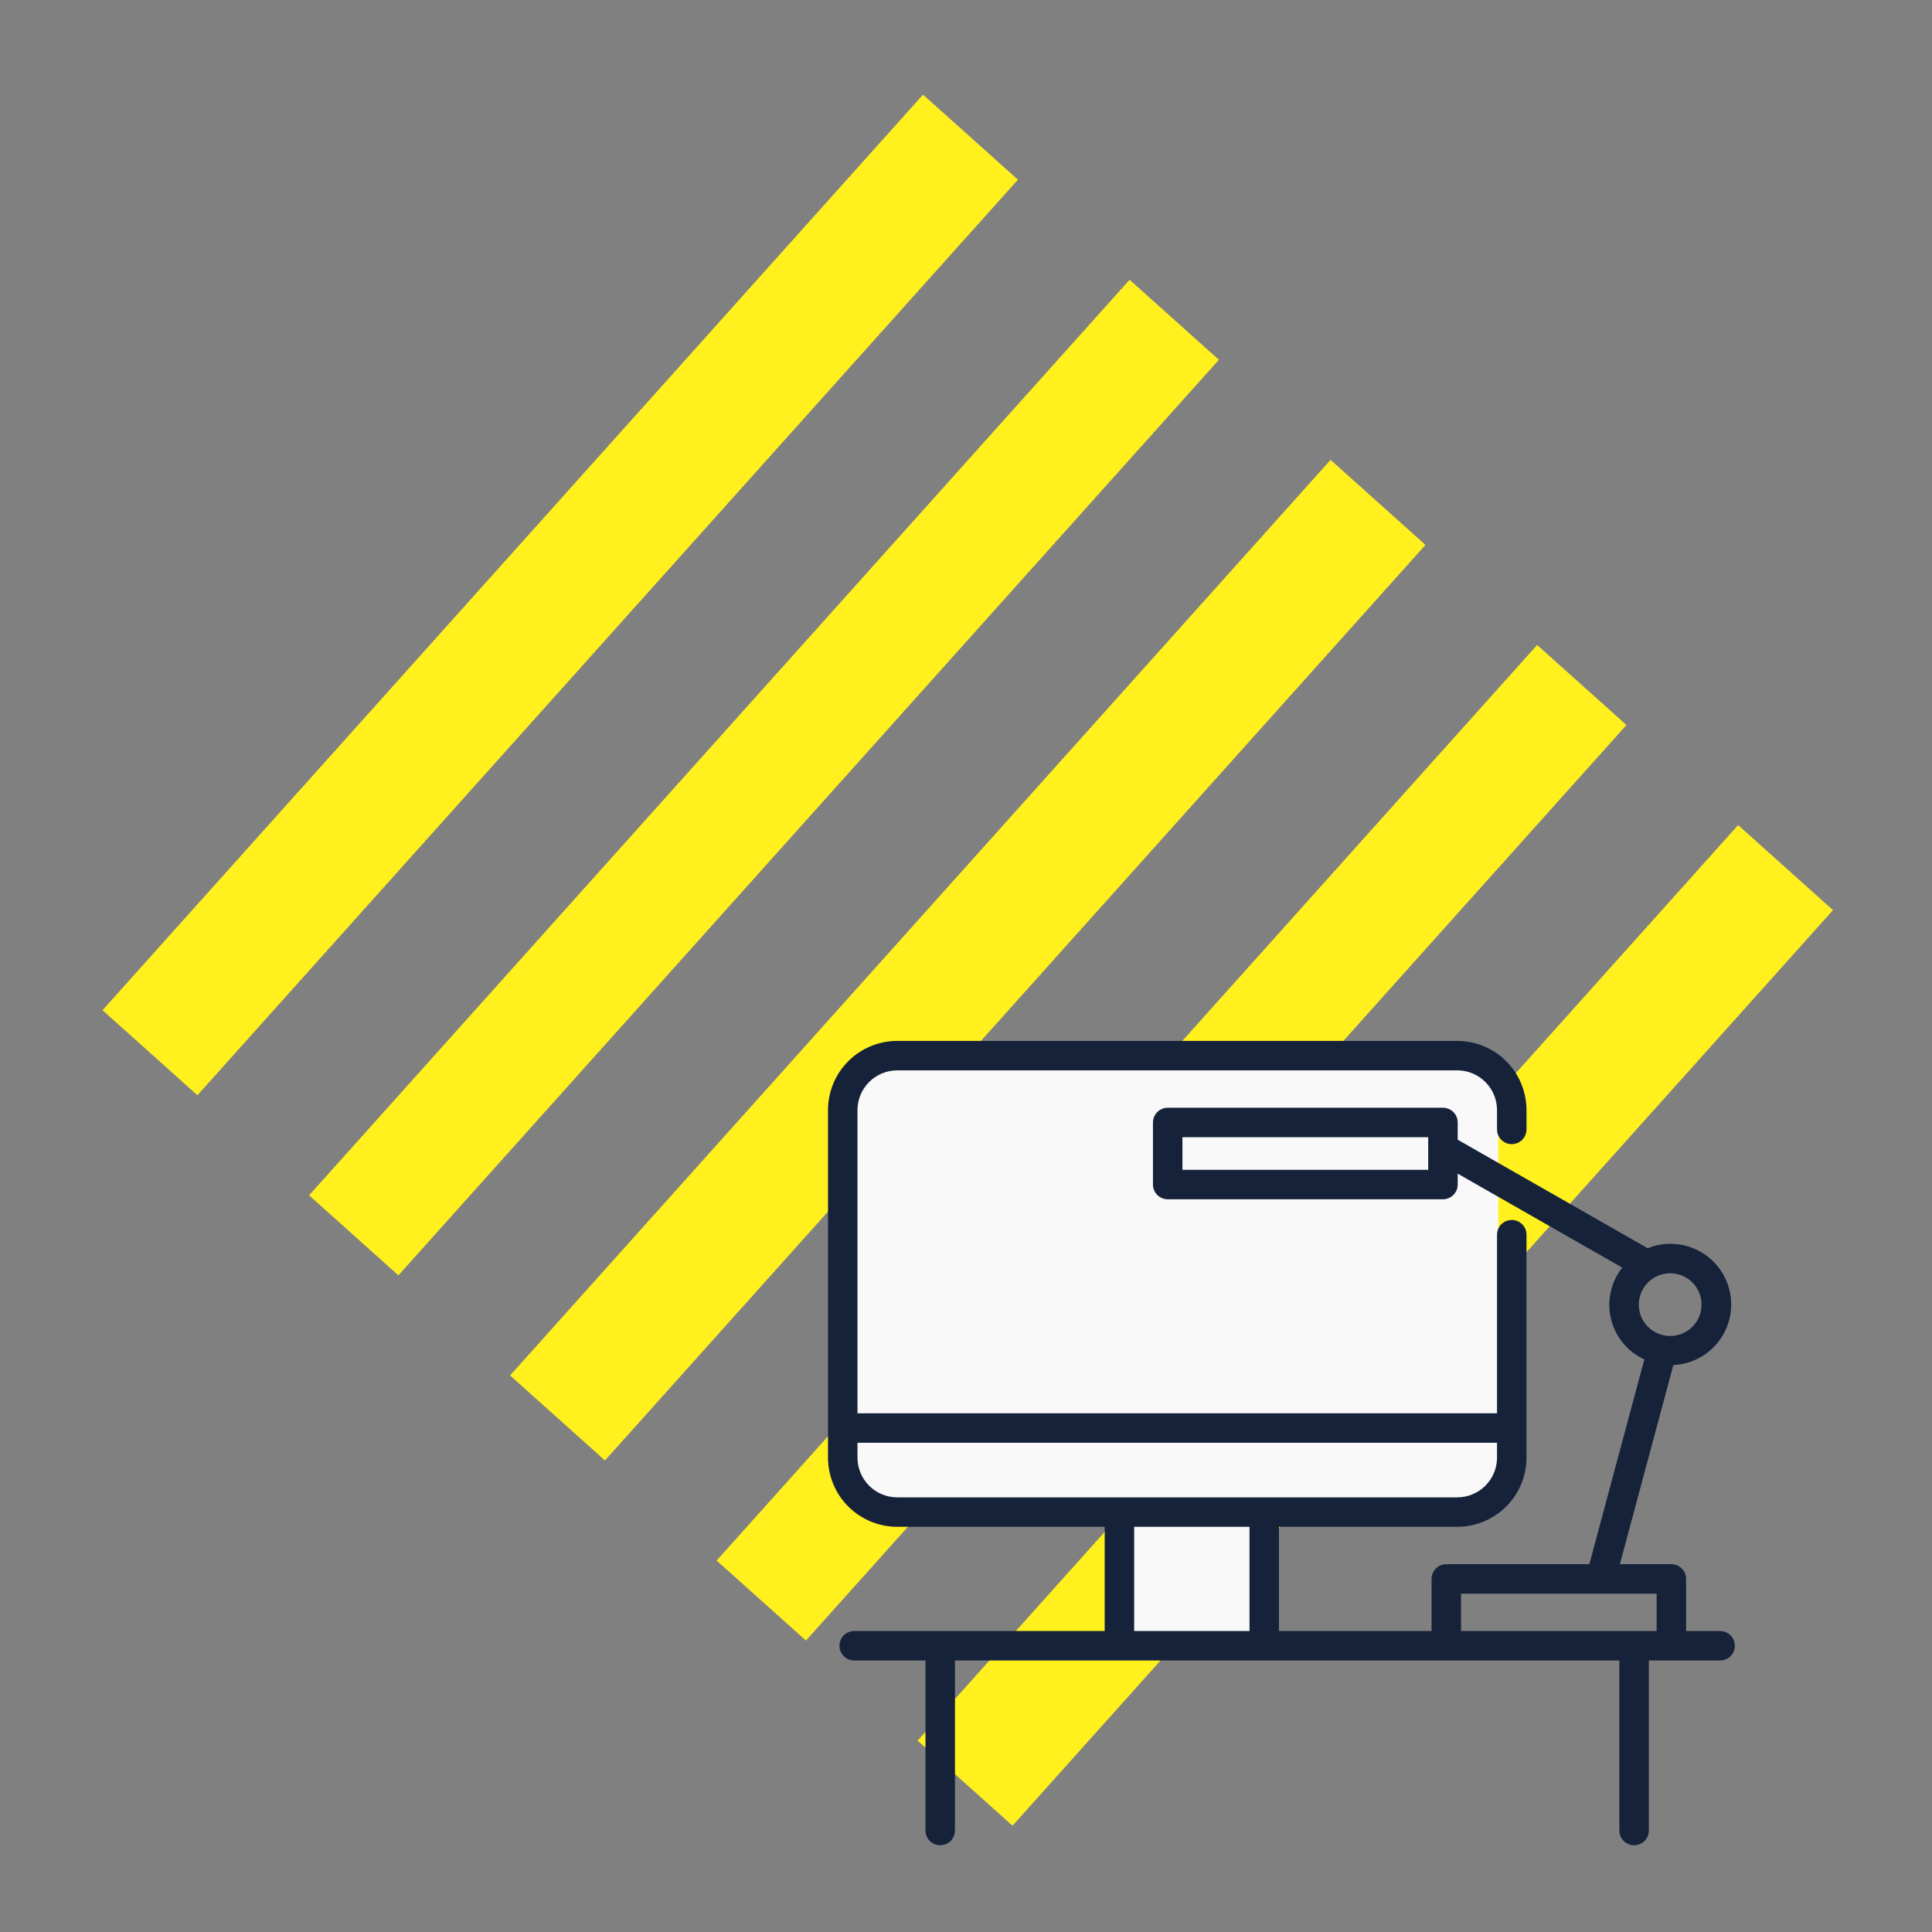
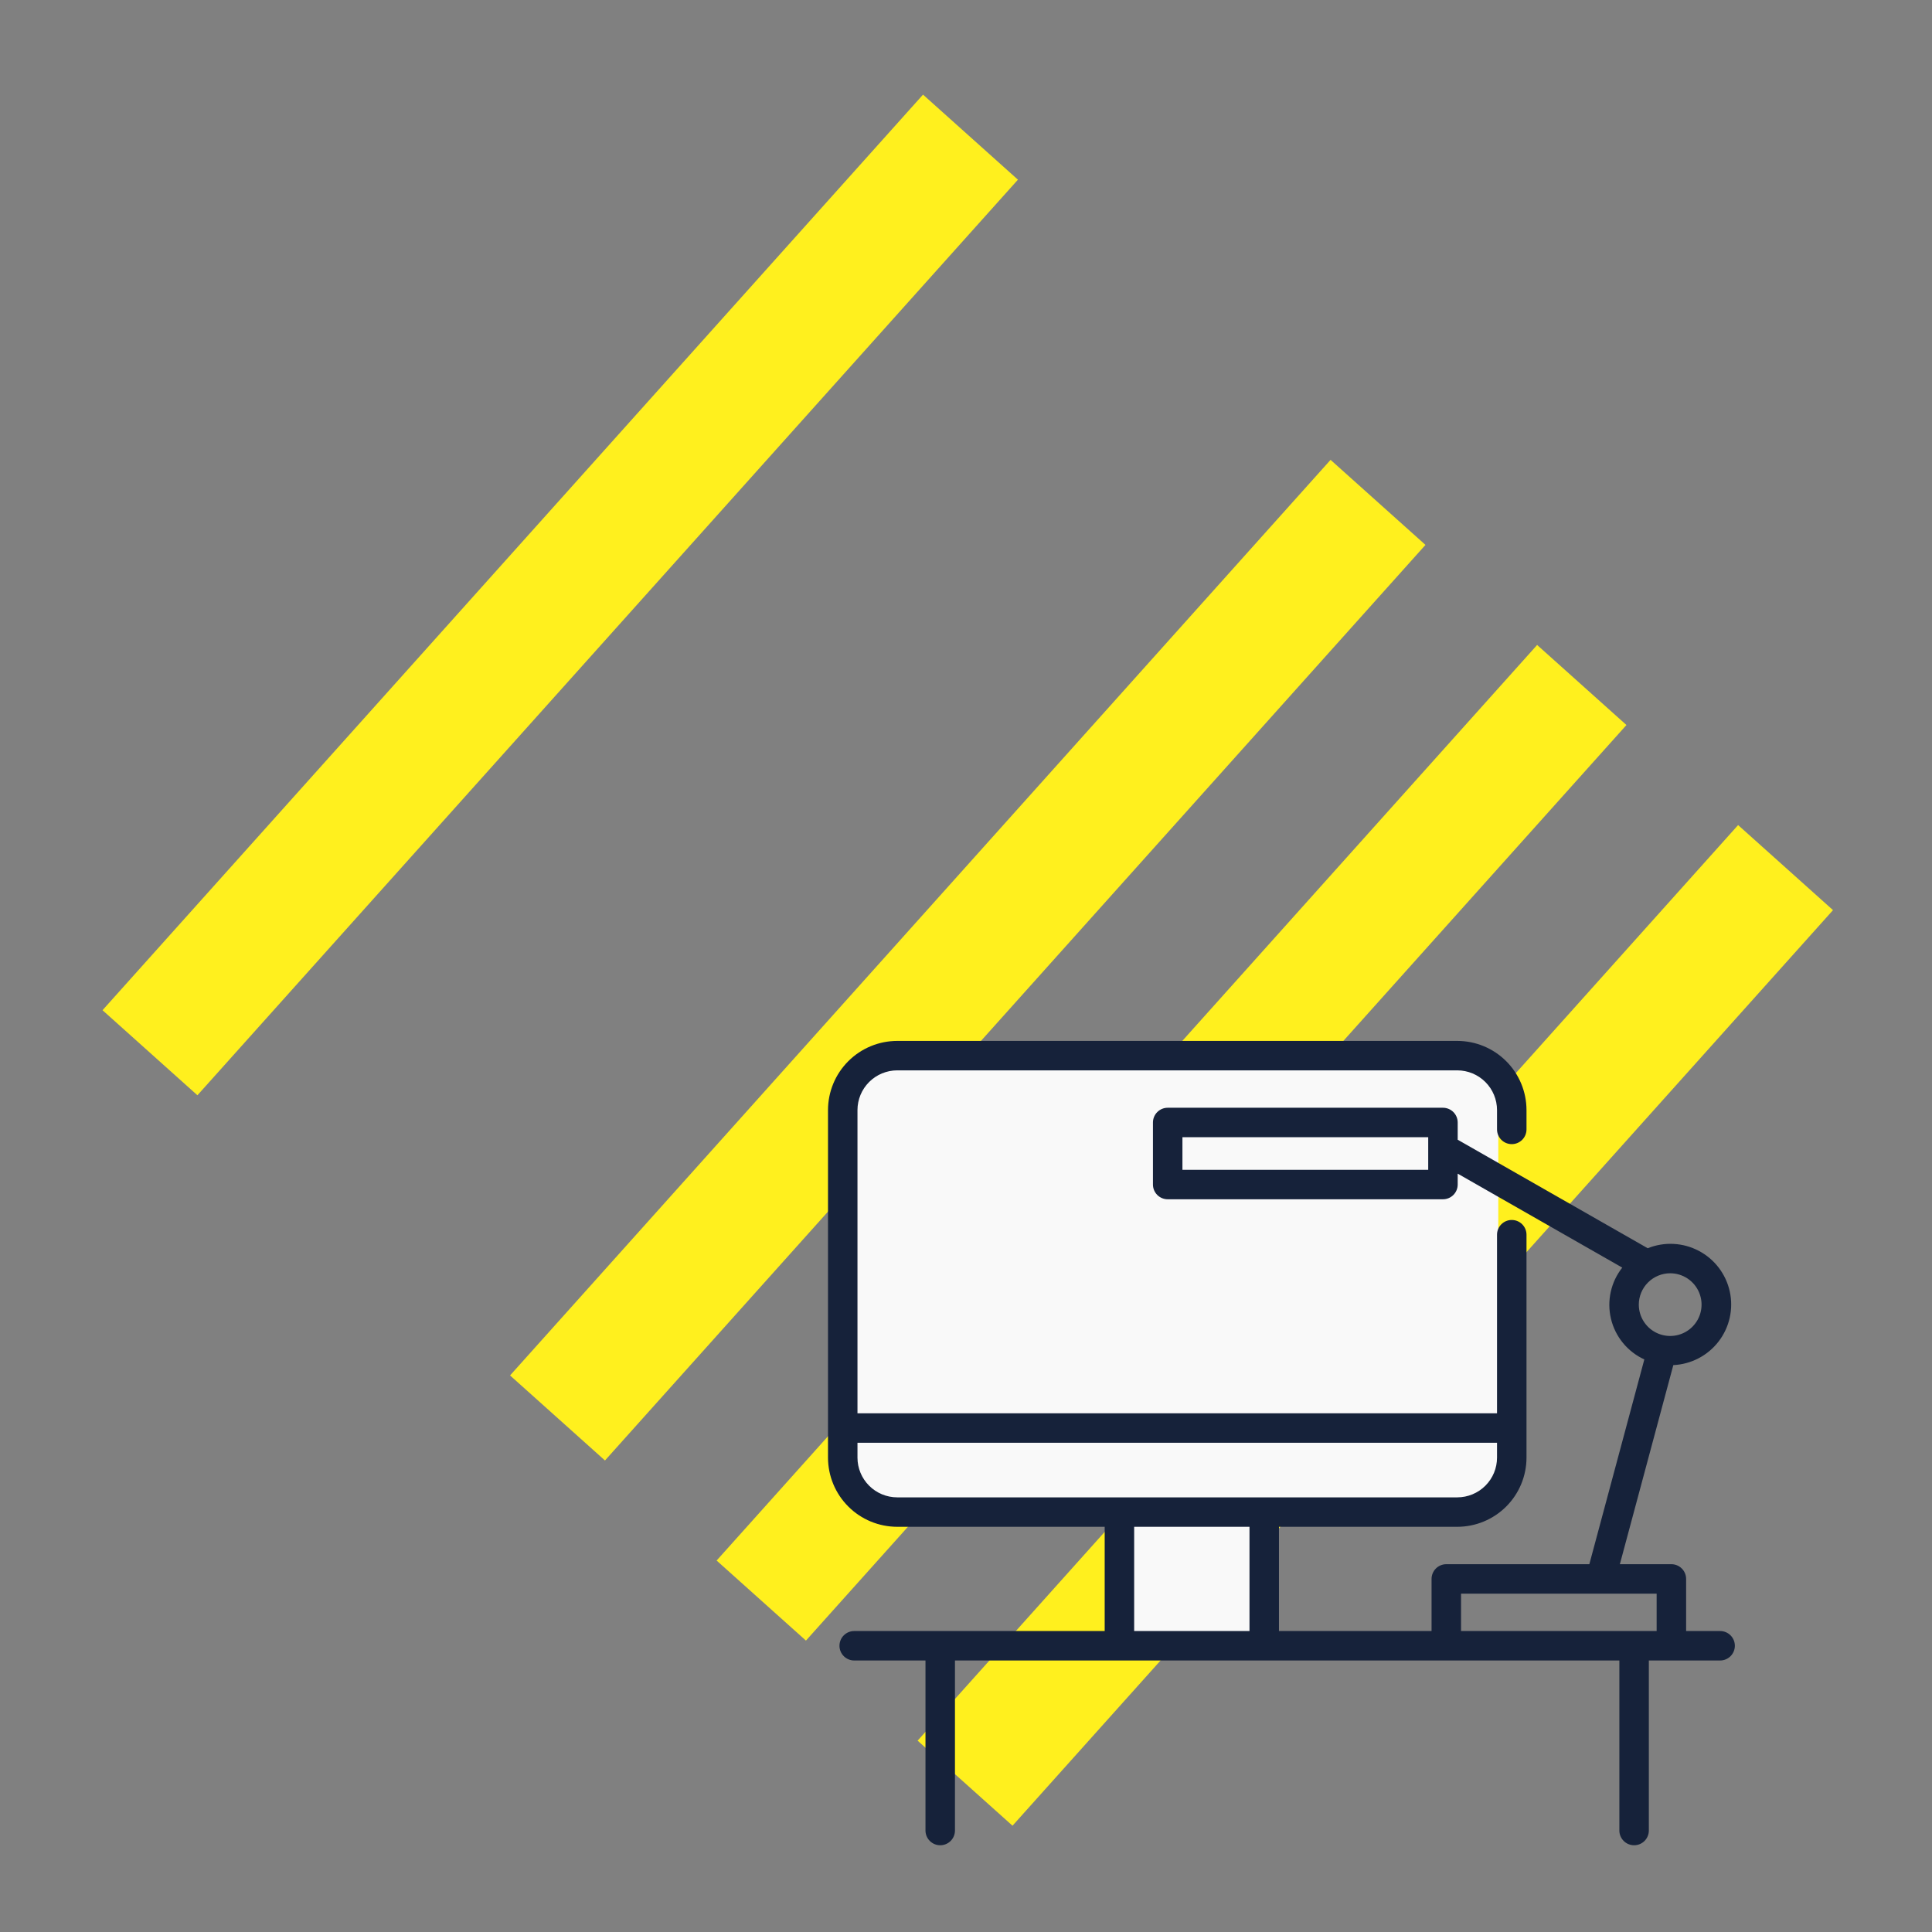
<svg xmlns="http://www.w3.org/2000/svg" width="245" height="245" viewBox="0 0 245 245" fill="none">
  <rect x="0" y="0" width="245" height="245" fill="#808080" stroke="none" />
  <path d="M117.05 12L129.085 22.786L25.035 138.892L13 128.106L117.05 12Z" fill="#FFF01E" />
-   <path d="M143.244 35.475L154.572 45.626L50.522 161.732L39.195 151.581L143.244 35.475Z" fill="#FFF01E" />
  <path d="M168.731 58.315L180.766 69.1L76.717 185.206L64.681 174.421L168.731 58.315Z" fill="#FFF01E" />
  <path d="M194.925 81.789L206.253 91.941L102.203 208.046L90.876 197.895L194.925 81.789Z" fill="#FFF01E" />
  <path d="M220.412 104.629L232.447 115.415L128.398 231.521L116.363 220.735L220.412 104.629Z" fill="#FFF01E" />
  <rect x="108" y="135" width="82" height="55" rx="4" fill="#F9F9F9" />
  <rect x="142" y="192" width="18" height="17" fill="#F9F9F9" />
  <path d="M113.777 193.616H140.087V206.834H108.323C107.827 206.834 107.352 207.031 107.002 207.381C106.651 207.732 106.454 208.207 106.454 208.702C106.454 209.197 106.651 209.672 107.002 210.022C107.352 210.372 107.827 210.569 108.323 210.569H117.362V232.133C117.362 232.628 117.559 233.103 117.91 233.453C118.26 233.803 118.736 234 119.231 234C119.727 234 120.202 233.803 120.553 233.453C120.903 233.103 121.1 232.628 121.1 232.133V210.569H205.354V232.133C205.354 232.378 205.402 232.621 205.496 232.847C205.59 233.074 205.728 233.28 205.902 233.453C206.075 233.626 206.281 233.764 206.508 233.858C206.735 233.952 206.978 234 207.223 234C207.468 234 207.711 233.952 207.938 233.858C208.165 233.764 208.371 233.626 208.545 233.453C208.718 233.28 208.856 233.074 208.95 232.847C209.043 232.621 209.092 232.378 209.092 232.133V210.569H218.131C218.627 210.569 219.102 210.372 219.453 210.022C219.803 209.672 220 209.197 220 208.702C220 208.207 219.803 207.732 219.453 207.381C219.102 207.031 218.627 206.834 218.131 206.834H213.819V200.226C213.819 199.98 213.771 199.738 213.677 199.511C213.583 199.285 213.445 199.079 213.271 198.905C213.098 198.732 212.892 198.594 212.665 198.501C212.438 198.407 212.195 198.358 211.95 198.358H205.417L212.197 173.111C213.316 173.058 214.41 172.762 215.403 172.243C216.396 171.724 217.263 170.995 217.945 170.107C218.627 169.218 219.106 168.192 219.35 167.099C219.593 166.007 219.596 164.874 219.356 163.781C219.117 162.687 218.641 161.659 217.963 160.768C217.285 159.877 216.42 159.145 215.429 158.622C214.439 158.099 213.346 157.799 212.227 157.742C211.108 157.684 209.99 157.872 208.951 158.291L184.852 144.529V142.343C184.852 142.098 184.804 141.855 184.71 141.629C184.616 141.402 184.478 141.196 184.305 141.023C184.131 140.85 183.925 140.712 183.698 140.618C183.472 140.524 183.229 140.476 182.983 140.476H148.077C147.831 140.476 147.588 140.524 147.362 140.618C147.135 140.712 146.929 140.85 146.755 141.023C146.582 141.196 146.444 141.402 146.35 141.629C146.256 141.855 146.208 142.098 146.208 142.343V150.215C146.208 150.46 146.256 150.703 146.35 150.929C146.444 151.156 146.582 151.362 146.755 151.535C146.929 151.708 147.135 151.846 147.362 151.94C147.588 152.034 147.831 152.082 148.077 152.082H182.983C183.229 152.082 183.472 152.034 183.698 151.94C183.925 151.846 184.131 151.708 184.305 151.535C184.478 151.362 184.616 151.156 184.71 150.929C184.804 150.703 184.852 150.46 184.852 150.215V148.831L205.721 160.748C205.006 161.653 204.506 162.708 204.259 163.834C204.012 164.961 204.023 166.128 204.293 167.249C204.562 168.37 205.082 169.415 205.814 170.306C206.547 171.198 207.472 171.911 208.52 172.394L201.547 198.358H183.407C183.162 198.358 182.919 198.407 182.692 198.501C182.465 198.594 182.259 198.732 182.086 198.905C181.912 199.079 181.775 199.285 181.681 199.511C181.587 199.738 181.538 199.98 181.538 200.226V206.834H162.188V193.616H184.801C187.128 193.614 189.359 192.689 191.004 191.045C192.65 189.401 193.575 187.172 193.578 184.847V156.573C193.578 156.078 193.381 155.603 193.031 155.253C192.68 154.903 192.205 154.706 191.709 154.706C191.214 154.706 190.738 154.903 190.388 155.253C190.037 155.603 189.84 156.078 189.84 156.573V179.225H108.738V140.769C108.739 139.434 109.271 138.155 110.216 137.211C111.16 136.267 112.441 135.736 113.777 135.734H184.801C186.137 135.736 187.418 136.267 188.362 137.211C189.307 138.155 189.839 139.434 189.84 140.769V143.223C189.84 143.718 190.037 144.193 190.388 144.543C190.738 144.893 191.214 145.09 191.709 145.09C192.205 145.09 192.68 144.893 193.031 144.543C193.381 144.193 193.578 143.718 193.578 143.223V140.769C193.575 138.444 192.65 136.215 191.004 134.571C189.359 132.927 187.128 132.002 184.801 132H113.777C111.45 132.003 109.219 132.927 107.574 134.571C105.928 136.215 105.003 138.444 105 140.769V184.847C105.003 187.172 105.928 189.401 107.574 191.045C109.219 192.689 111.45 193.613 113.777 193.616ZM181.114 148.348H149.946V144.211H181.114V148.348ZM211.798 161.466C212.585 161.466 213.354 161.699 214.009 162.136C214.663 162.573 215.173 163.193 215.474 163.92C215.776 164.646 215.855 165.446 215.701 166.217C215.548 166.988 215.169 167.696 214.612 168.252C214.056 168.808 213.347 169.187 212.575 169.34C211.803 169.494 211.003 169.415 210.276 169.115C209.549 168.814 208.927 168.304 208.49 167.65C208.053 166.997 207.82 166.228 207.819 165.442C207.821 164.388 208.24 163.377 208.986 162.632C209.732 161.887 210.743 161.467 211.798 161.466ZM185.276 202.093H202.977L202.982 202.094L202.987 202.093H210.081V206.834H185.276V202.093ZM158.45 206.834H143.825V193.616H158.45V206.834ZM189.84 182.96V184.847C189.839 186.182 189.307 187.461 188.363 188.405C187.418 189.349 186.137 189.88 184.801 189.882H113.777C112.441 189.88 111.16 189.349 110.216 188.405C109.271 187.461 108.739 186.182 108.738 184.847V182.96H189.84Z" fill="#16223A" />
</svg>